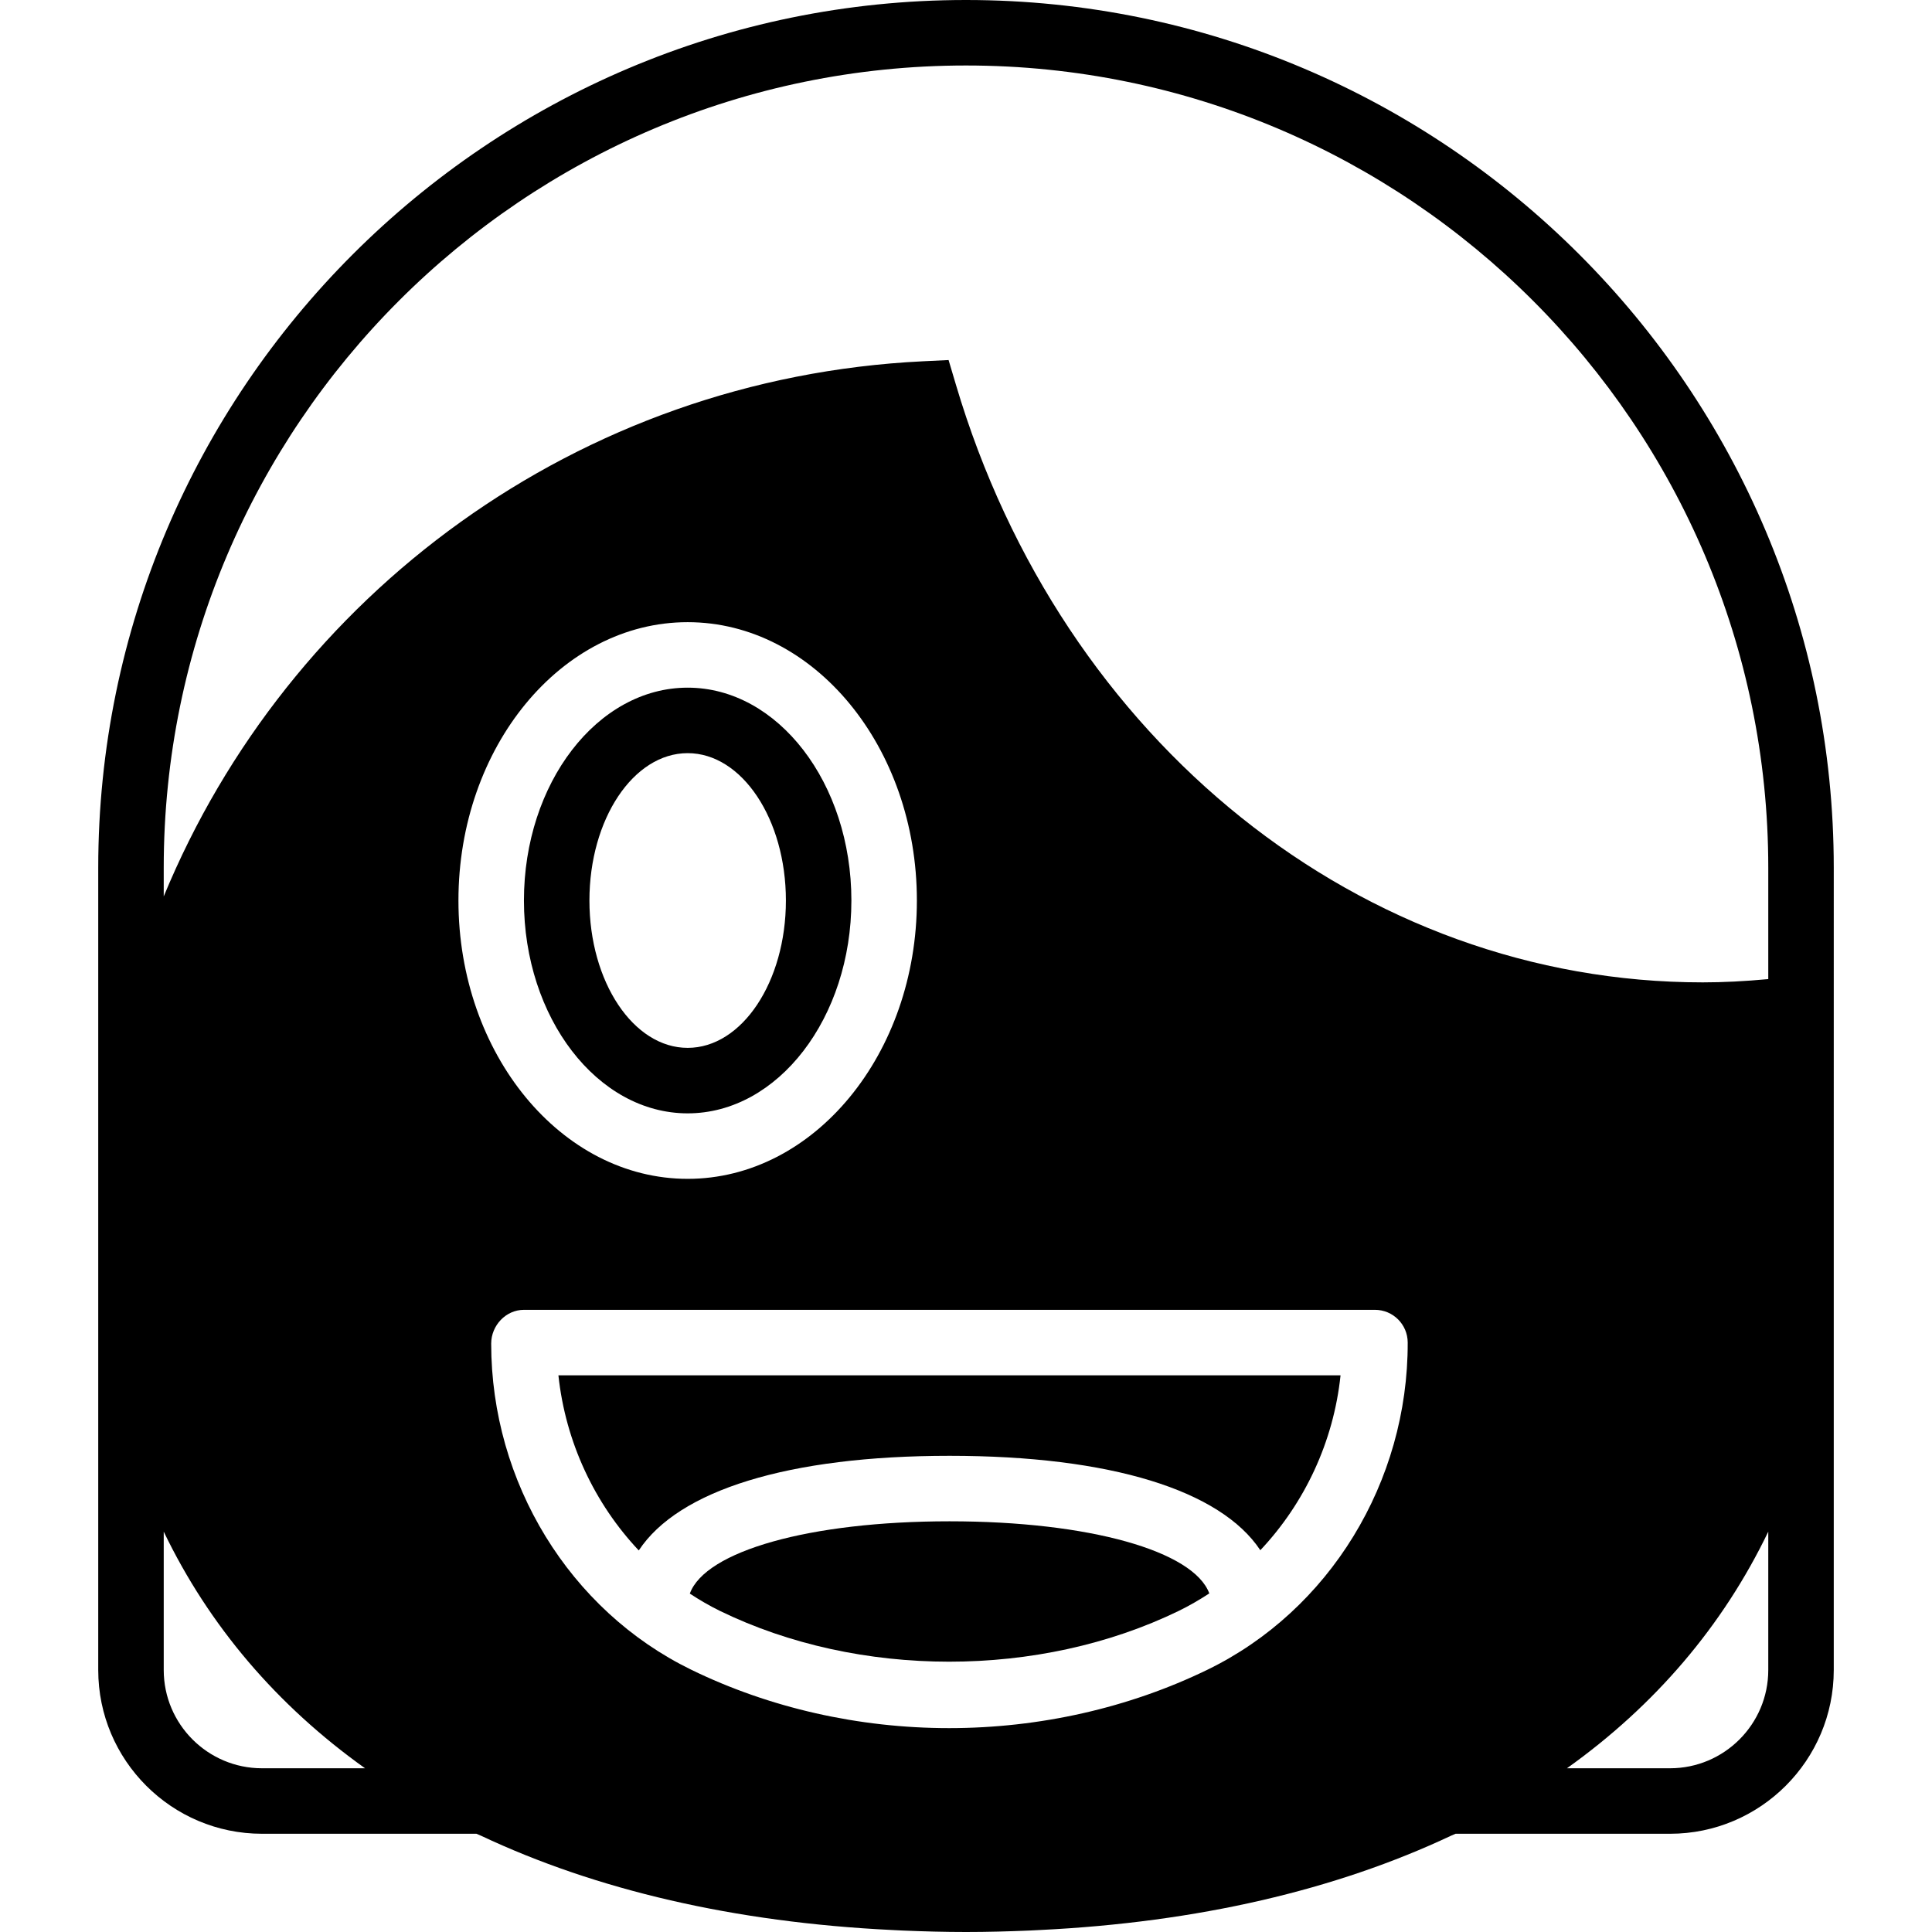
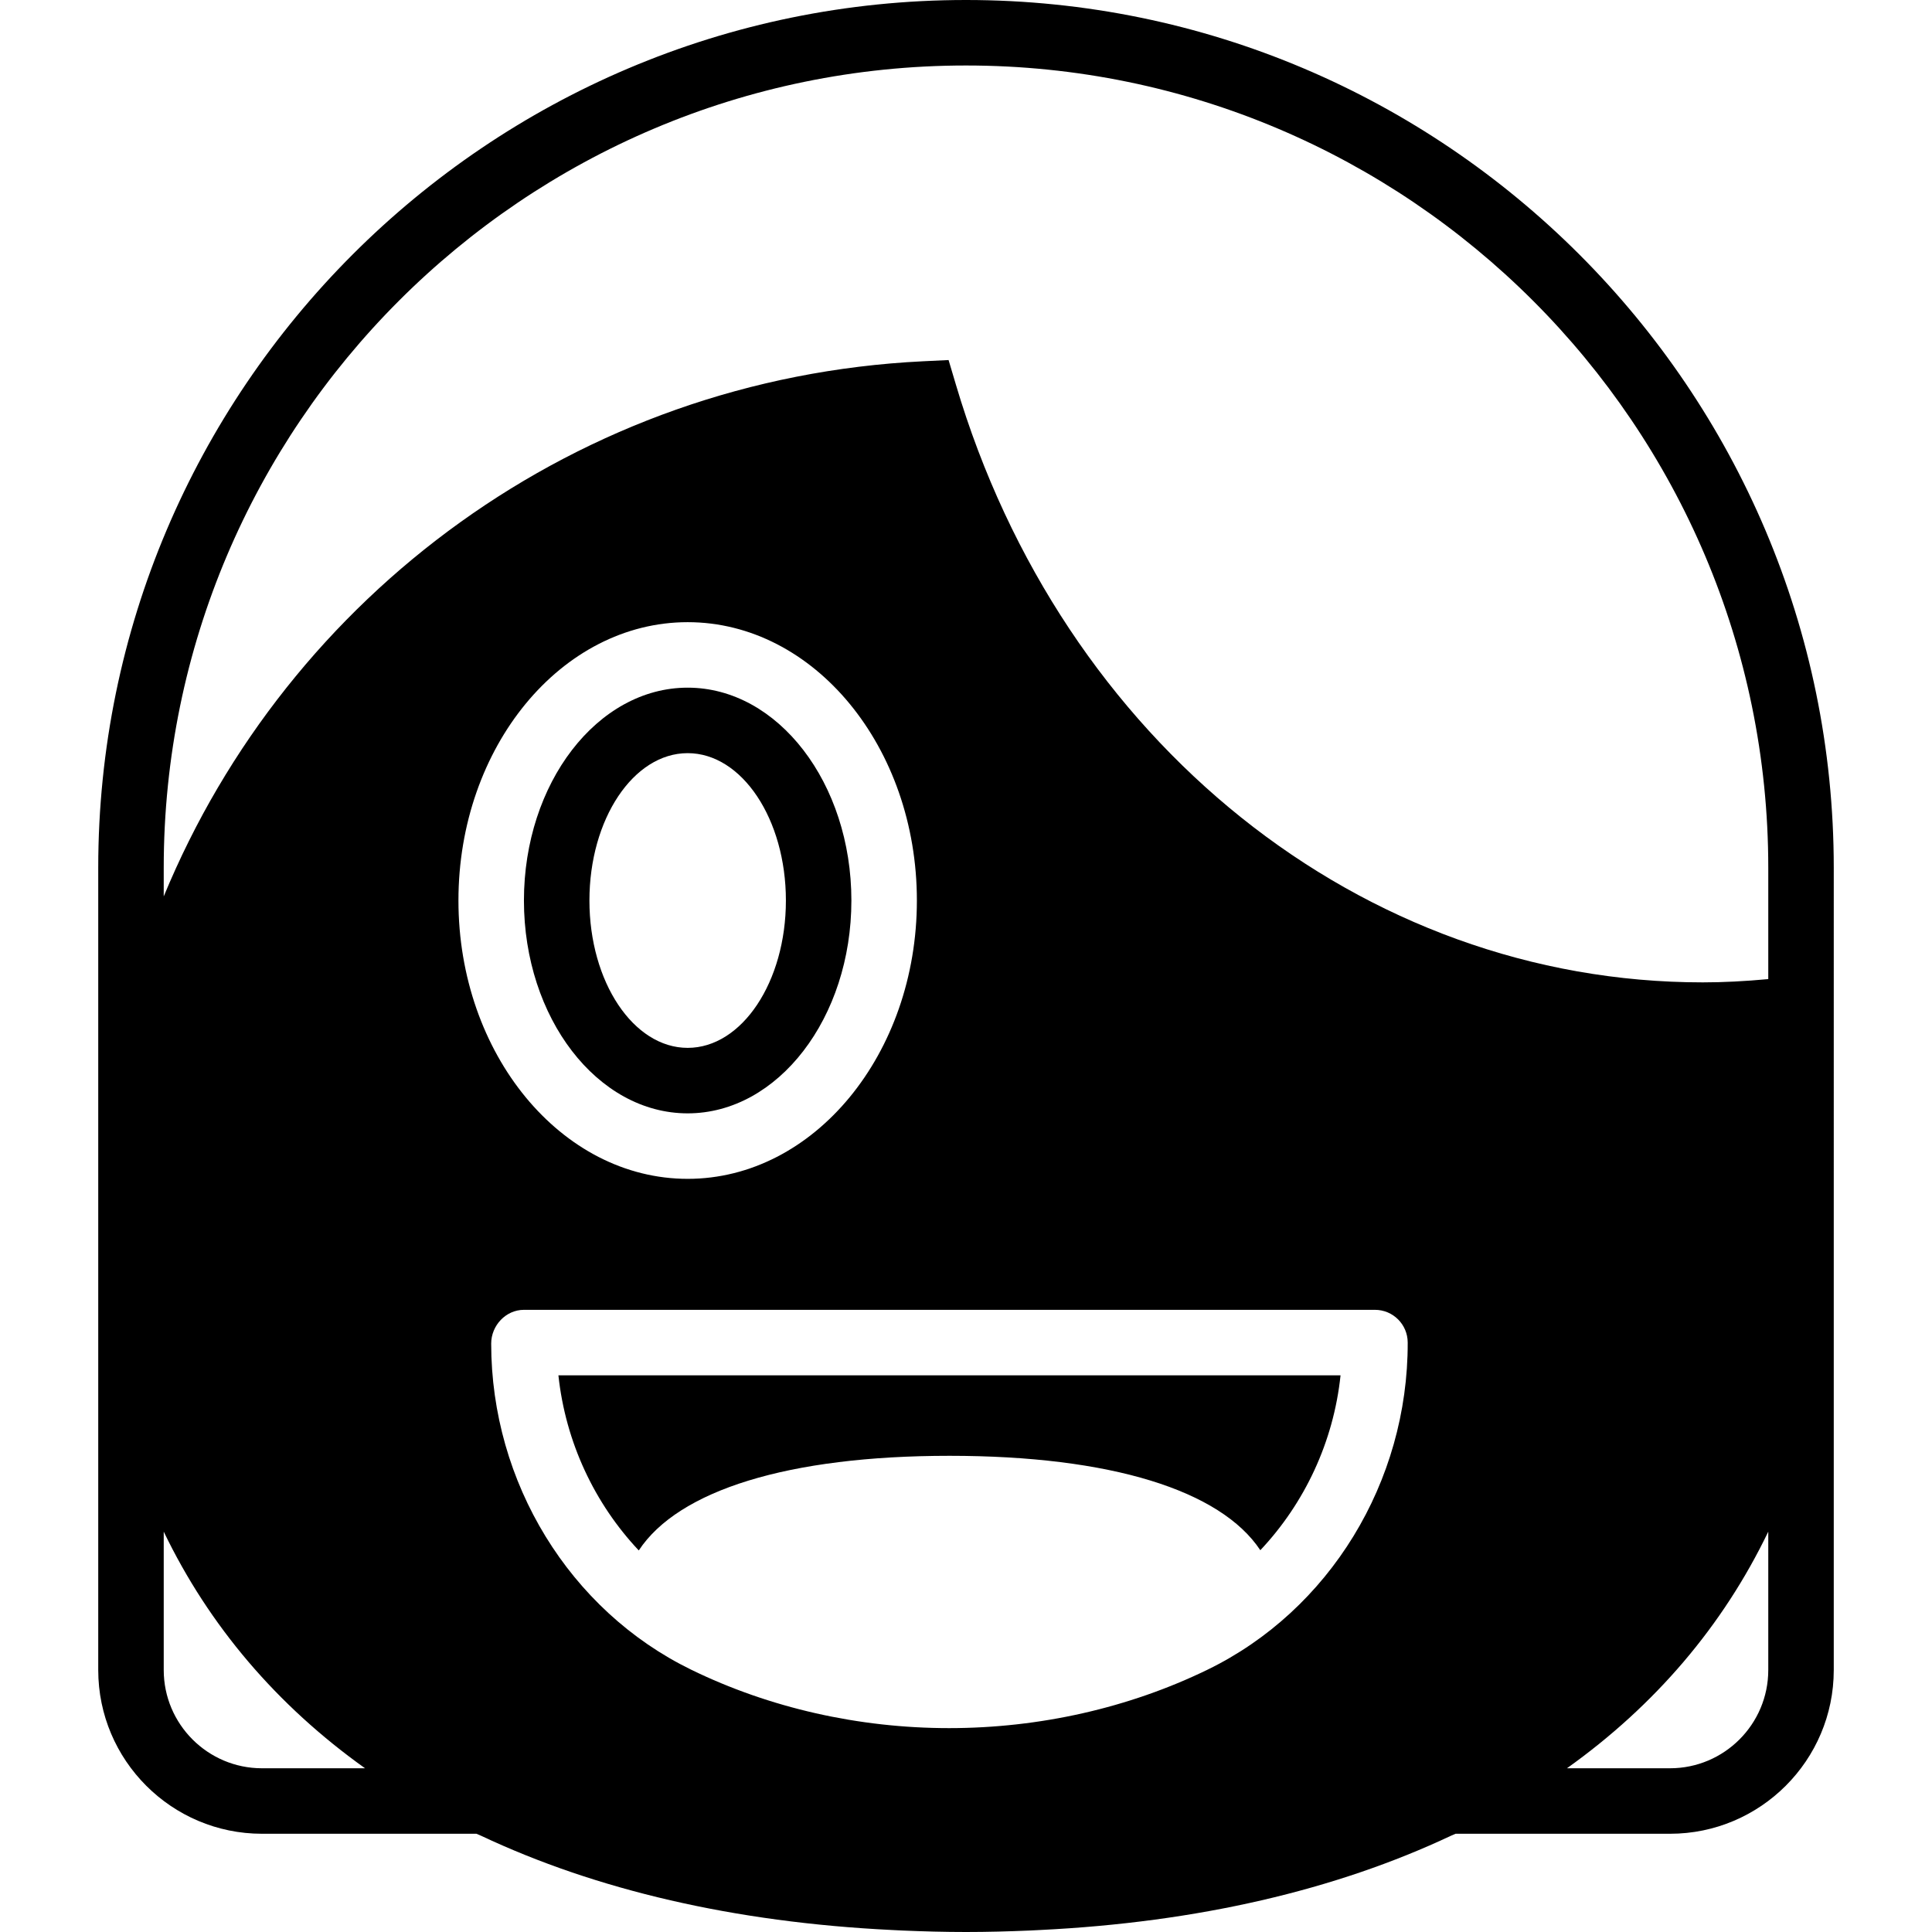
<svg xmlns="http://www.w3.org/2000/svg" version="1.1" id="Capa_1" x="0px" y="0px" viewBox="0 0 59 59" style="enable-background:new 0 0 59 59;" xml:space="preserve">
  <g>
    <path d="M29.5,0C14.888,0,3,11.888,3,26.5V51c0,2.757,2.243,5,5,5h6.55c0.046,0.022,0.096,0.04,0.142,0.061   c3.51,1.654,7.728,2.643,12.543,2.878c0.107,0.005,0.214,0.011,0.321,0.016C28.195,58.982,28.84,59,29.5,59   s1.305-0.018,1.945-0.045c0.107-0.005,0.214-0.01,0.321-0.016c4.814-0.235,9.033-1.224,12.543-2.878   c0.046-0.022,0.096-0.04,0.142-0.061H51c2.757,0,5-2.243,5-5V26.5C56,11.888,44.112,0,29.5,0z M5,26.5C5,12.99,15.99,2,29.5,2   S54,12.99,54,26.5v3.4c-0.722,0.067-1.379,0.1-2,0.1c-10.406,0-19.571-7.335-22.808-18.252l-0.224-0.753l-0.784,0.038   C17.638,11.55,8.8,18.165,5,27.375V26.5z M21,36c-3.859,0-7-3.813-7-8.5s3.141-8.5,7-8.5s7,3.813,7,8.5S24.859,36,21,36z    M41.989,40c0.551,0,0.998,0.446,1,0.997c0.012,4.26-2.39,8.183-6.118,9.995c-2.4,1.166-5.127,1.782-7.886,1.782   c-2.761,0-5.486-0.617-7.881-1.786C17.396,49.179,15,45.271,15,41.031C15,40.479,15.447,40,16,40H41.989z M8,54   c-1.654,0-3-1.346-3-3v-4.226c1.384,2.876,3.459,5.308,6.148,7.226H8z M54,51c0,1.654-1.346,3-3,3h-3.148   c2.689-1.917,4.764-4.349,6.148-7.226V51z" />
    <path d="M21,21c-2.757,0-5,2.916-5,6.5s2.243,6.5,5,6.5s5-2.916,5-6.5S23.757,21,21,21z M21,32c-1.657,0-3-2.015-3-4.5   s1.343-4.5,3-4.5s3,2.015,3,4.5S22.657,32,21,32z" />
-     <path d="M28.996,46.458c-4.273,0-7.46,0.911-7.93,2.208c0.293,0.192,0.597,0.37,0.915,0.526c4.246,2.07,9.759,2.071,14.015,0.002   c0.325-0.158,0.635-0.339,0.934-0.534C36.451,47.366,33.266,46.458,28.996,46.458z" />
    <path d="M28.996,44.458c4.923,0,8.278,1.053,9.492,2.883c1.352-1.434,2.237-3.309,2.45-5.341H17.053   c0.218,2.041,1.104,3.916,2.454,5.348C20.716,45.513,24.07,44.458,28.996,44.458z" />
  </g>
  <g>
</g>
  <g>
</g>
  <g>
</g>
  <g>
</g>
  <g>
</g>
  <g>
</g>
  <g>
</g>
  <g>
</g>
  <g>
</g>
  <g>
</g>
  <g>
</g>
  <g>
</g>
  <g>
</g>
  <g>
</g>
  <g>
</g>
</svg>